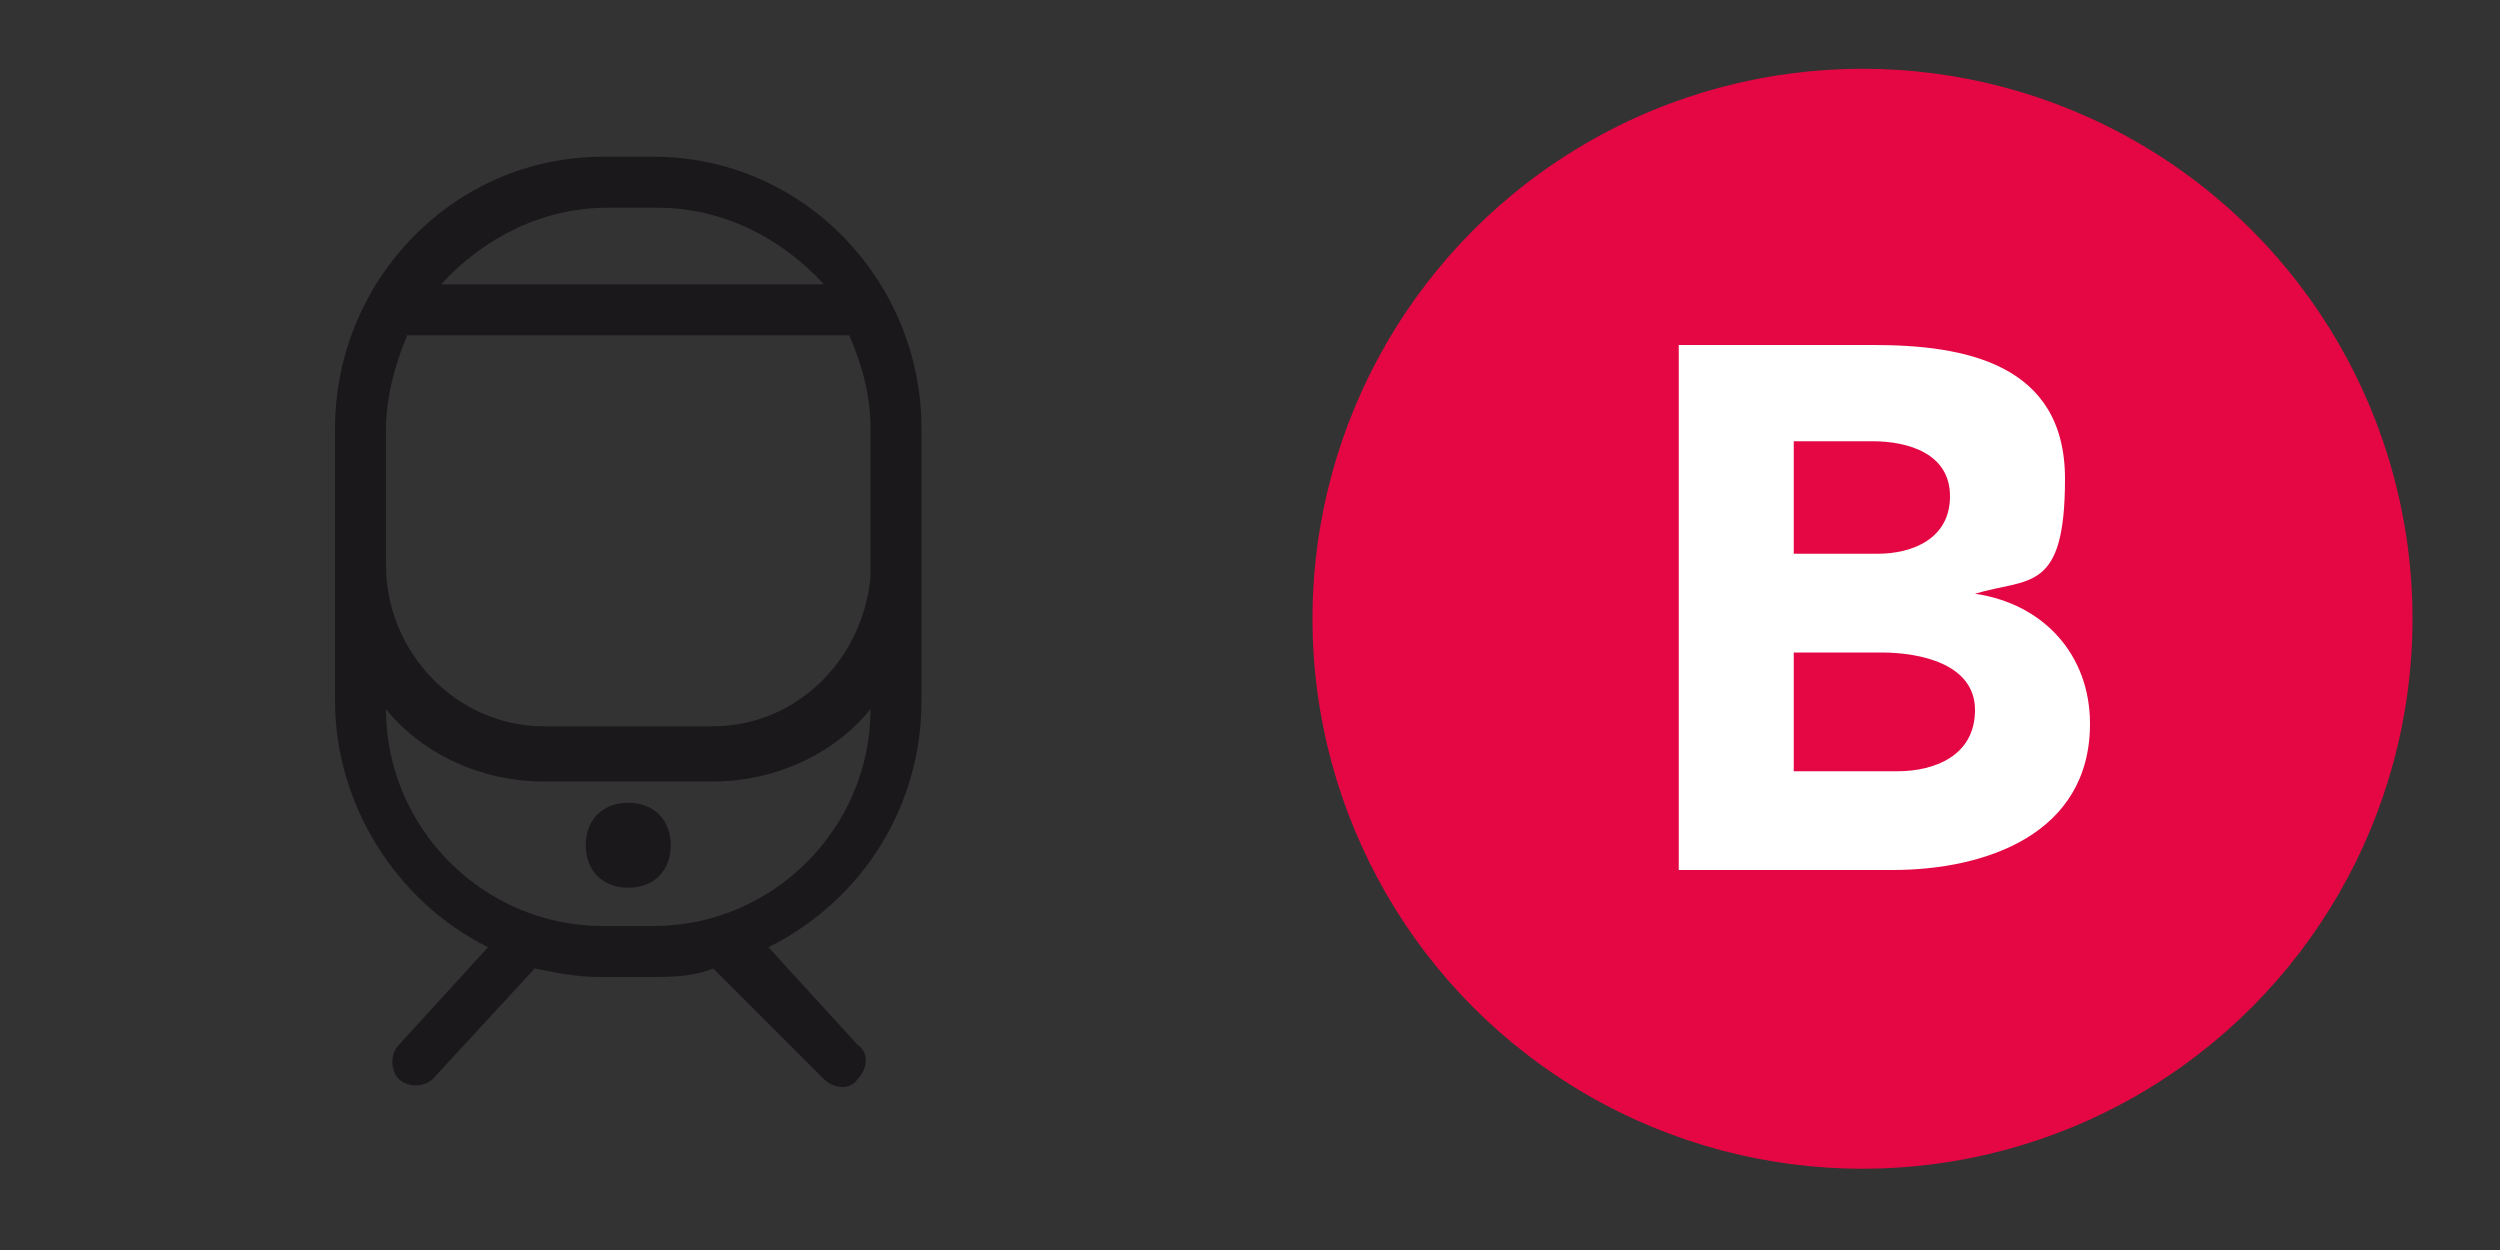
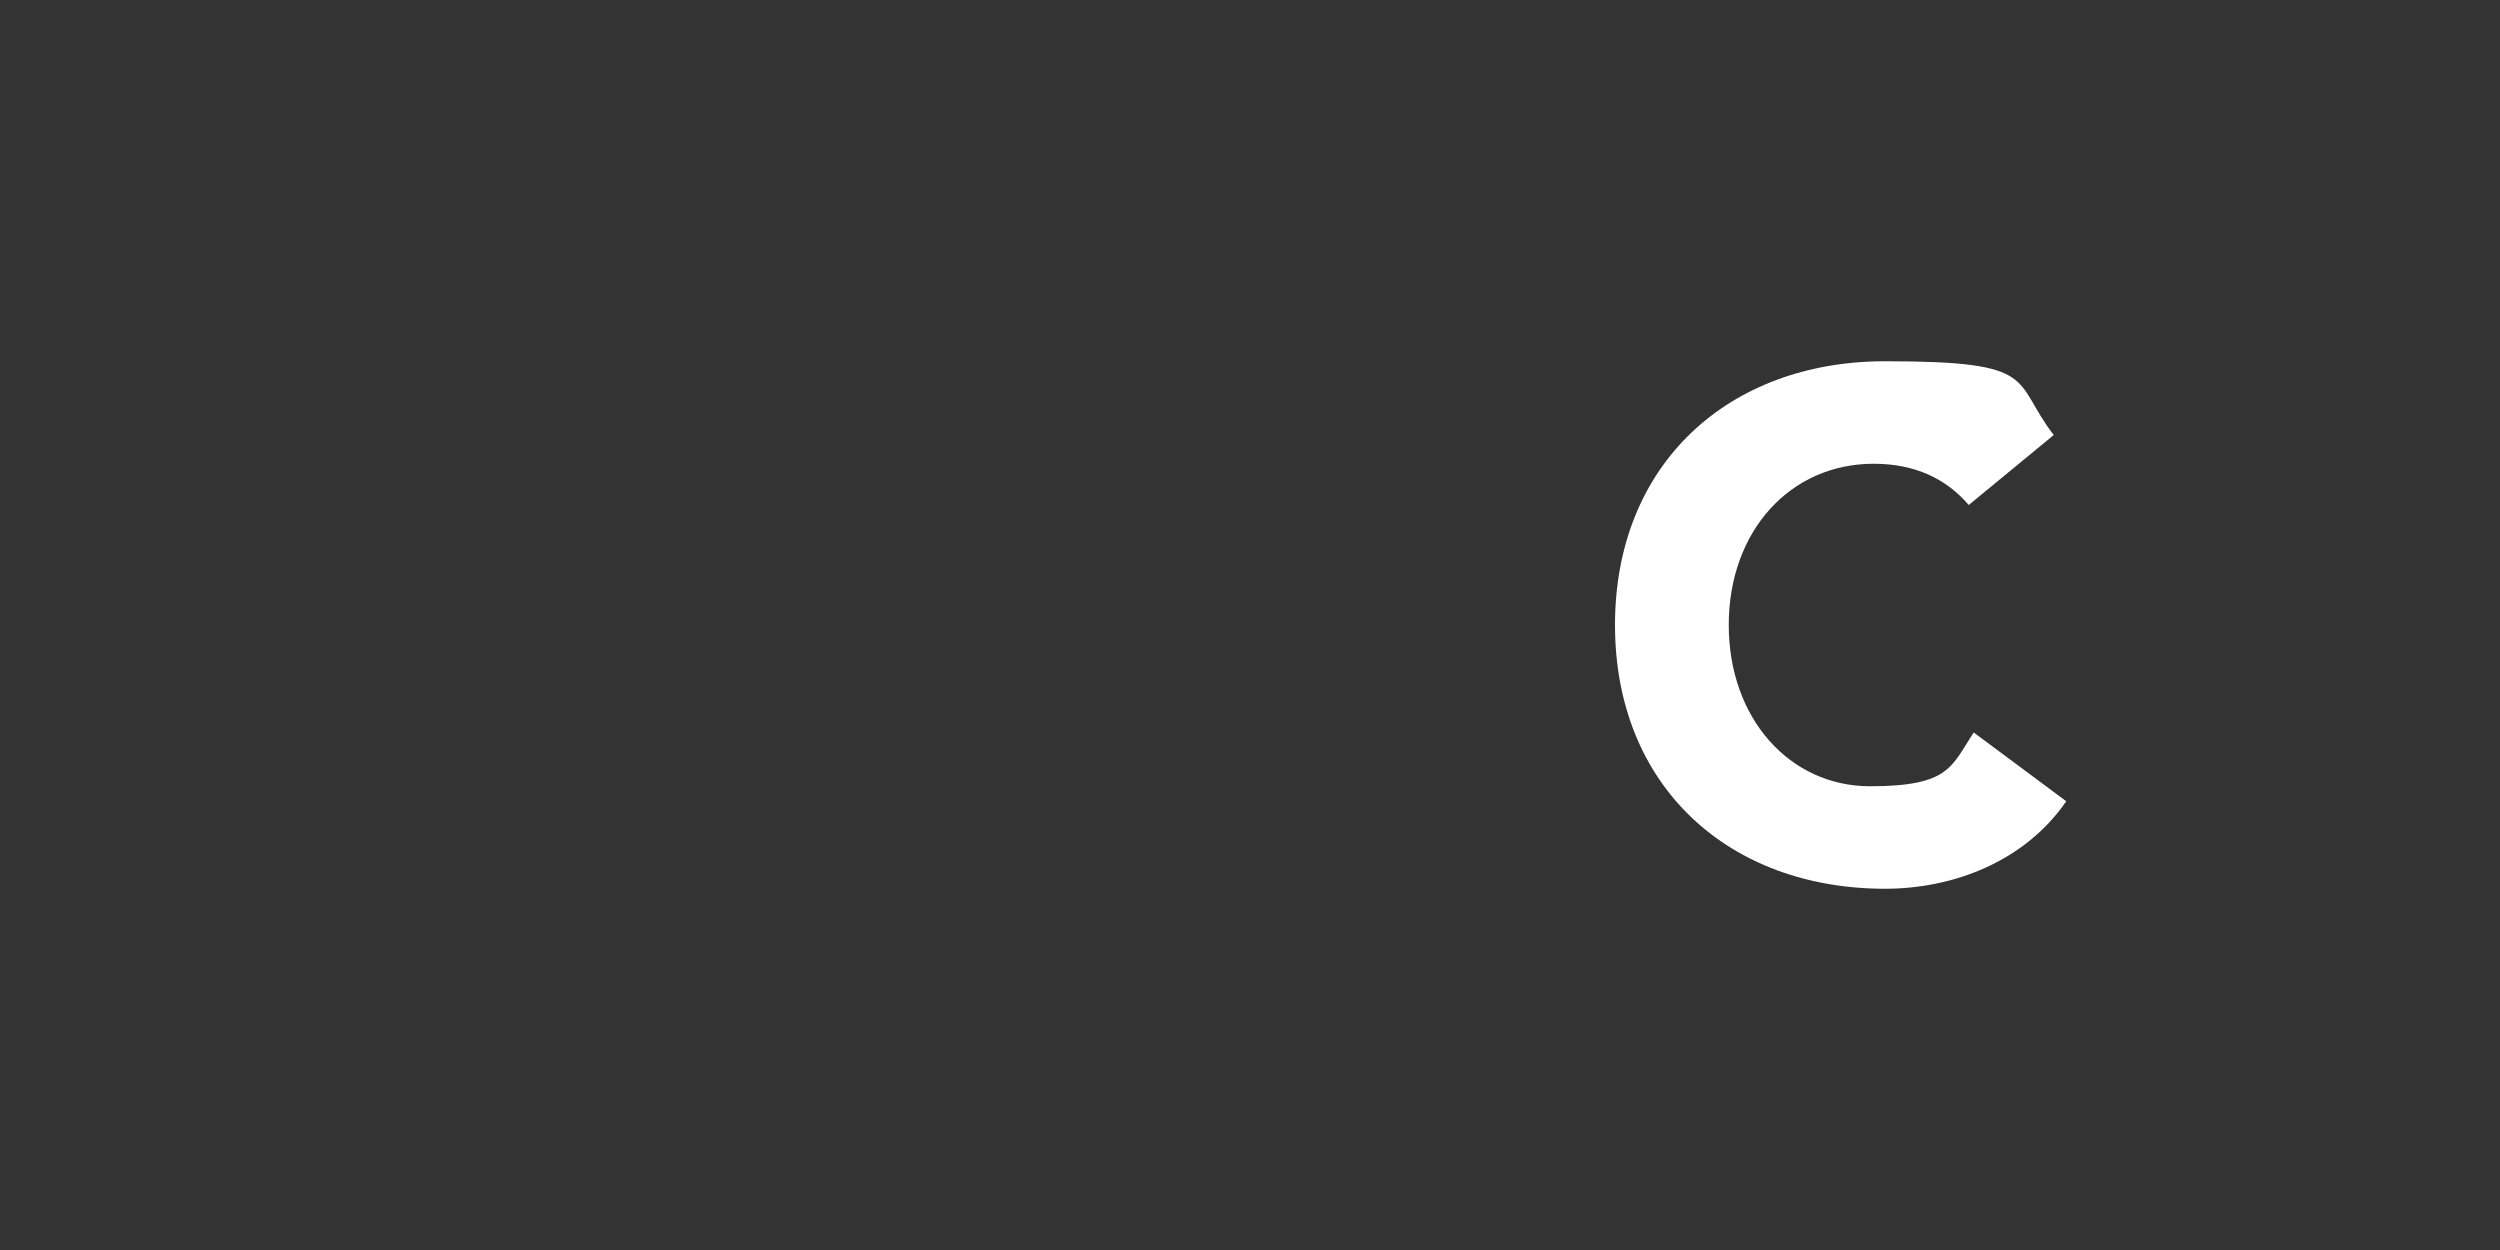
<svg xmlns="http://www.w3.org/2000/svg" xmlns:xlink="http://www.w3.org/1999/xlink" id="Calque_1" version="1.1" viewBox="0 0 200 100">
  <rect x="0" y="0" width="200" height="100" fill="#333333" stroke="none" />
  <defs>
    <style>
      .st0 {
        fill: #fff;
      }

      .st1 {
        fill: #1b181c;
        fill-rule: evenodd;
      }

      .st2 {
        fill: #e40743;
      }
    </style>
    <symbol id="icon-tbm-tram-new" viewBox="0 0 13.9 21.9">
-       <path class="st1" d="M2.5,18.9c1,1.1,2.4,1.8,3.9,1.8h1.2c1.5,0,2.9-.7,3.9-1.8H2.5ZM1.7,17.7c-.3-.7-.5-1.5-.5-2.2v-3.2c0-2.1,1.7-3.8,3.7-3.8h4c1.9,0,3.5,1.5,3.7,3.5v3.5c0,.8-.2,1.5-.5,2.2H1.7ZM0,15.5v-6.4c0-2.4,1.4-4.7,3.6-5.8L1.5,1c-.2-.2-.2-.6,0-.8.2-.2.6-.2.8,0l2.4,2.6c.5-.1,1-.2,1.5-.2h1.2c.5,0,1,0,1.5.2L11.5.2c.2-.2.6-.3.8,0,.2.2.3.6,0,.8,0,0,0,0,0,0l-2.1,2.3c2.2,1.1,3.6,3.3,3.6,5.8v2.8c0,.1,0,.2,0,.4v1s0,0,0,.1v2.1c0,3.5-2.8,6.4-6.3,6.4h-1.2C2.8,21.9,0,19,0,15.5ZM6.3,3.8c-2.8,0-5.1,2.3-5.1,5.1.9-1.1,2.3-1.7,3.7-1.7h4c1.4,0,2.8.6,3.7,1.7,0-2.8-2.3-5.1-5.1-5.1h-1.2,0ZM7.9,5.7c0-.6-.4-1-1-1s-1,.4-1,1,.4,1,1,1,1-.4,1-1Z" />
-     </symbol>
+       </symbol>
  </defs>
  <path class="st0" d="M164.3,34.8l-6.8,5.6c-1.8-2.1-4.3-3.3-7.6-3.3-6.7,0-11.6,5.4-11.6,12.9s4.9,12.9,11.3,12.9,6.5-1.6,8.3-4.3l7.4,5.5c-3.3,4.8-9,7-14.5,7-12.5,0-21.6-8.2-21.6-21.1s9.1-21.1,21.6-21.1,10.1,1.5,13.5,5.9Z" />
  <use width="13.9" height="21.9" transform="translate(26.8 87) scale(3.4 -3.4)" xlink:href="#icon-tbm-tram-new" />
-   <circle class="st2" cx="149" cy="49.5" r="44" />
-   <path class="st0" d="M134.3,69.6V27.6h15.6c7.3,0,15.3,1.5,15.3,10.7s-2.9,7.9-7.2,9.2h0c5.5.8,9.2,4.9,9.2,10.4,0,8.8-8.3,11.7-15.8,11.7h-17.2ZM143.5,35.4v8.9h6.7c2.8,0,5.8-1.2,5.8-4.6s-3.3-4.4-6.2-4.4h-6.3ZM143.5,52.2v9.5h8.3c2.9,0,6.2-1.2,6.2-4.9s-4.4-4.6-7.5-4.6h-7Z" />
</svg>